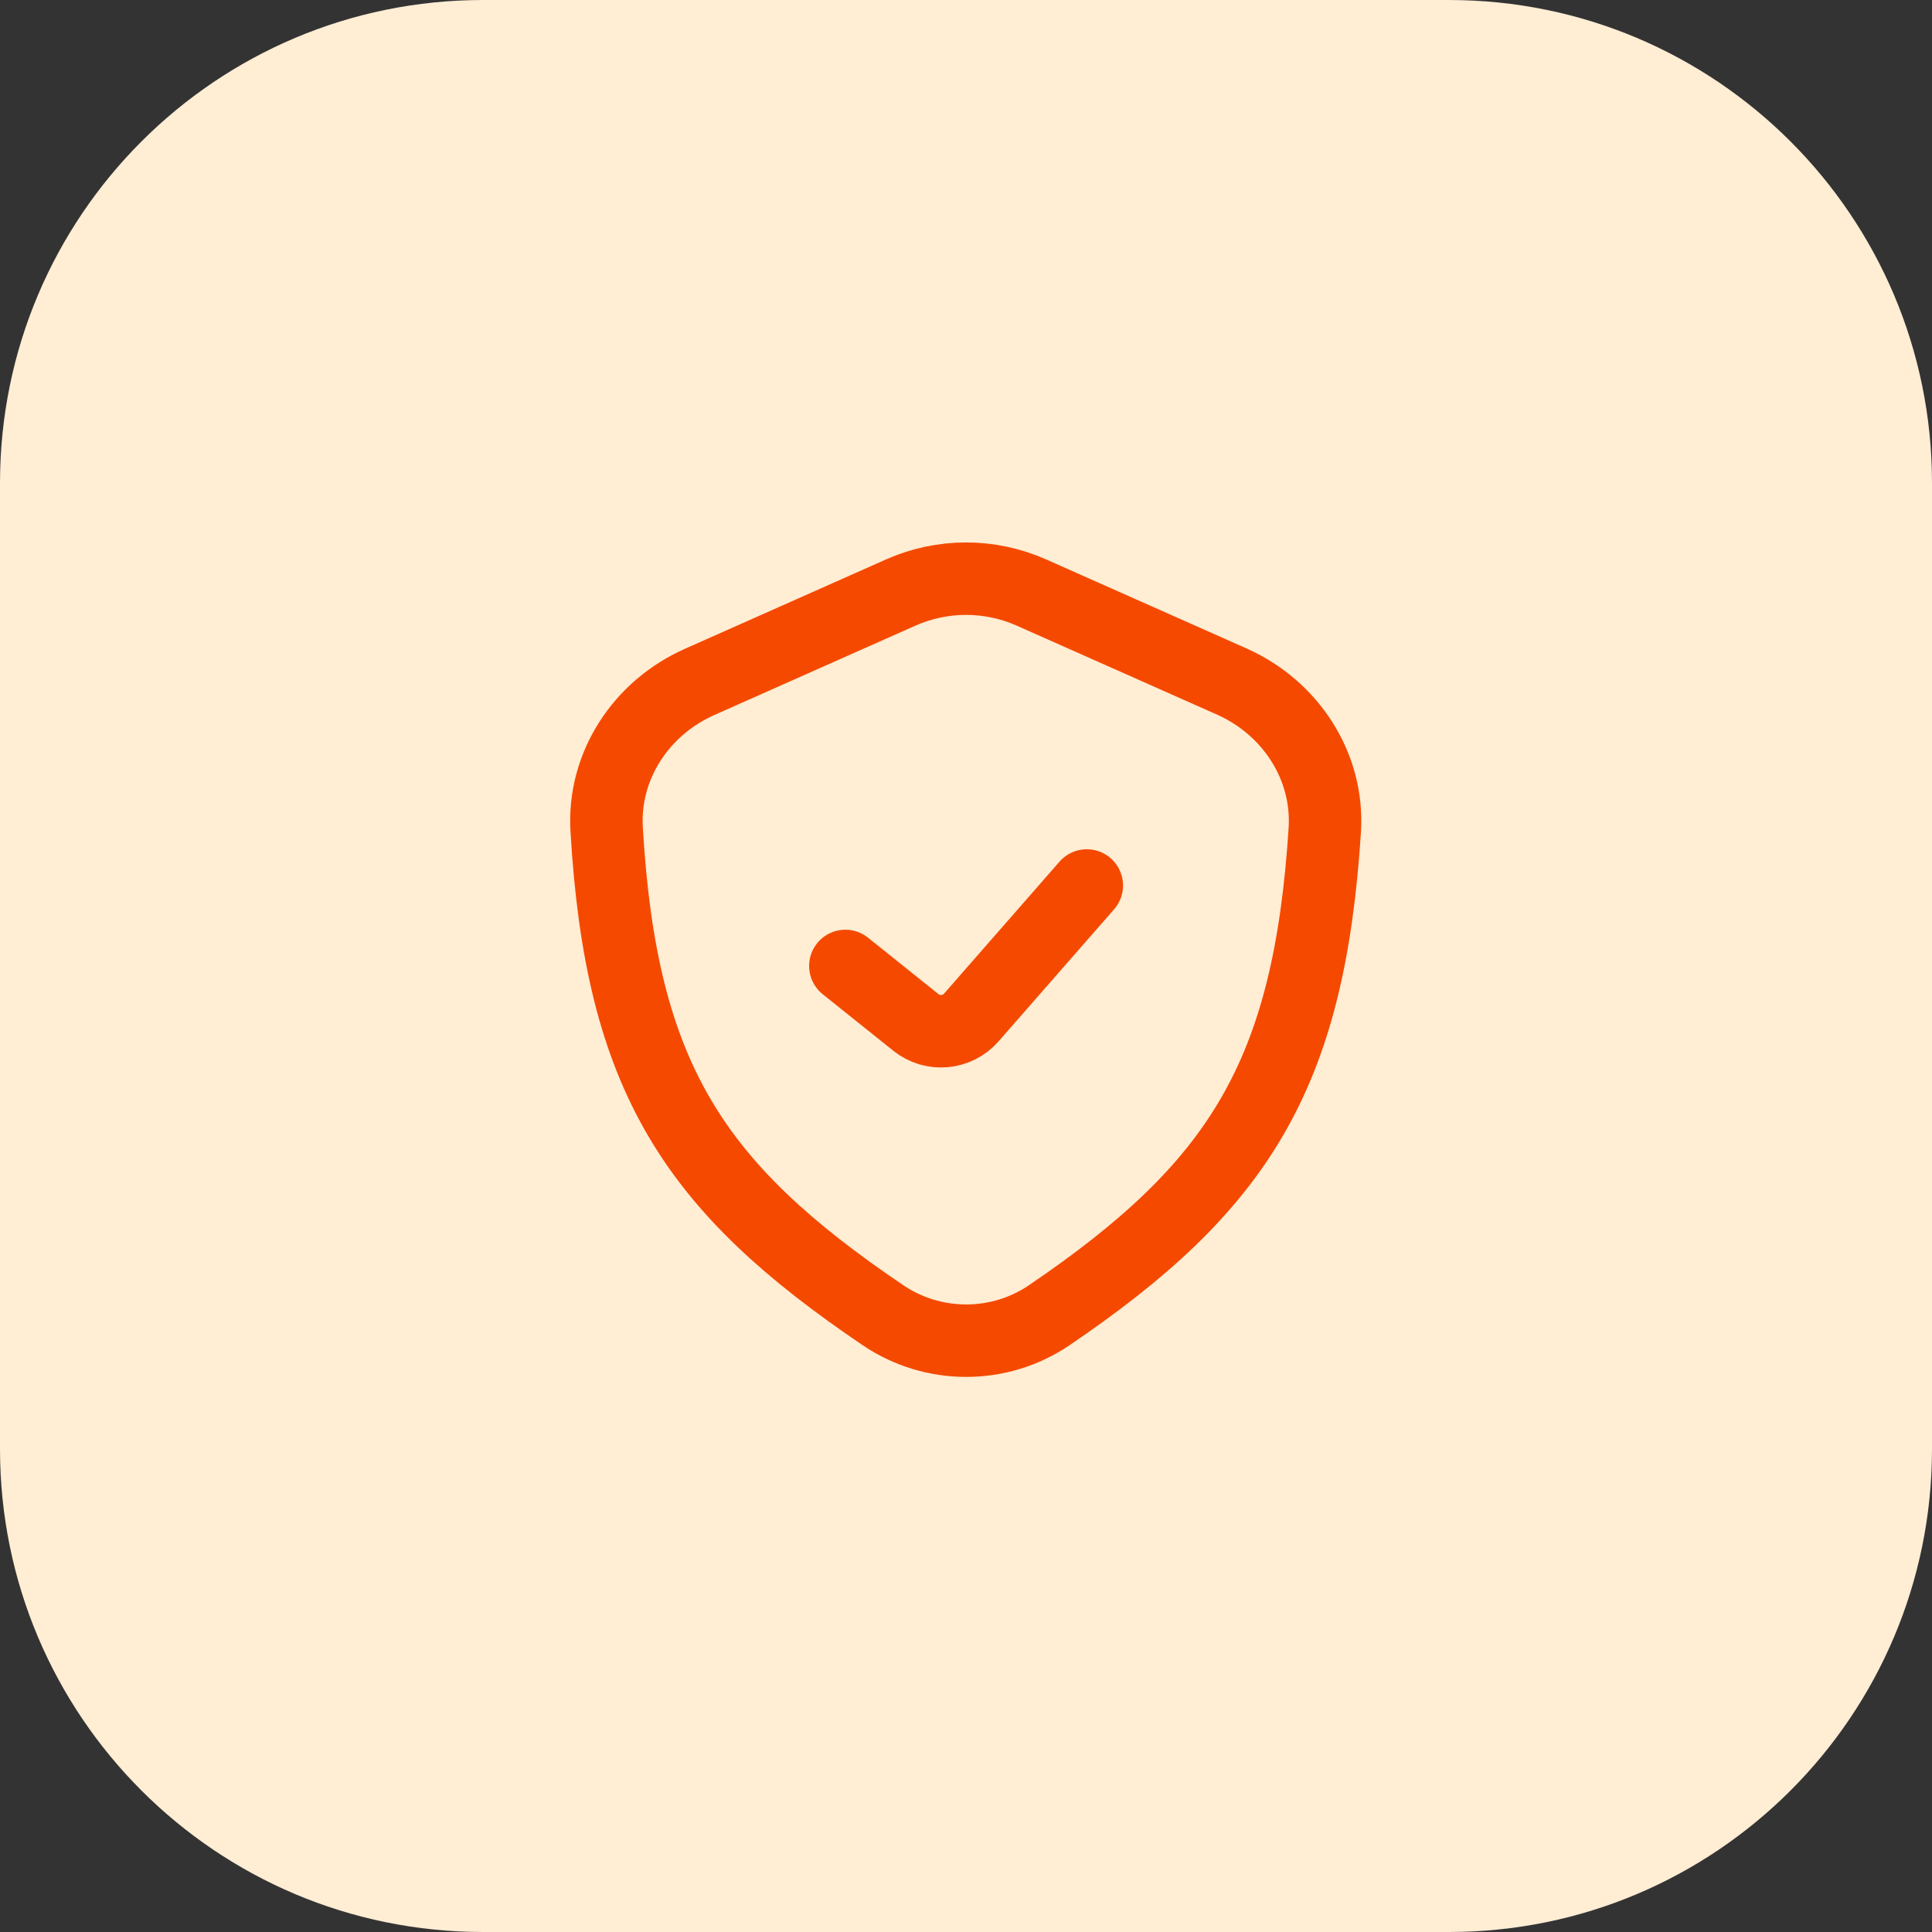
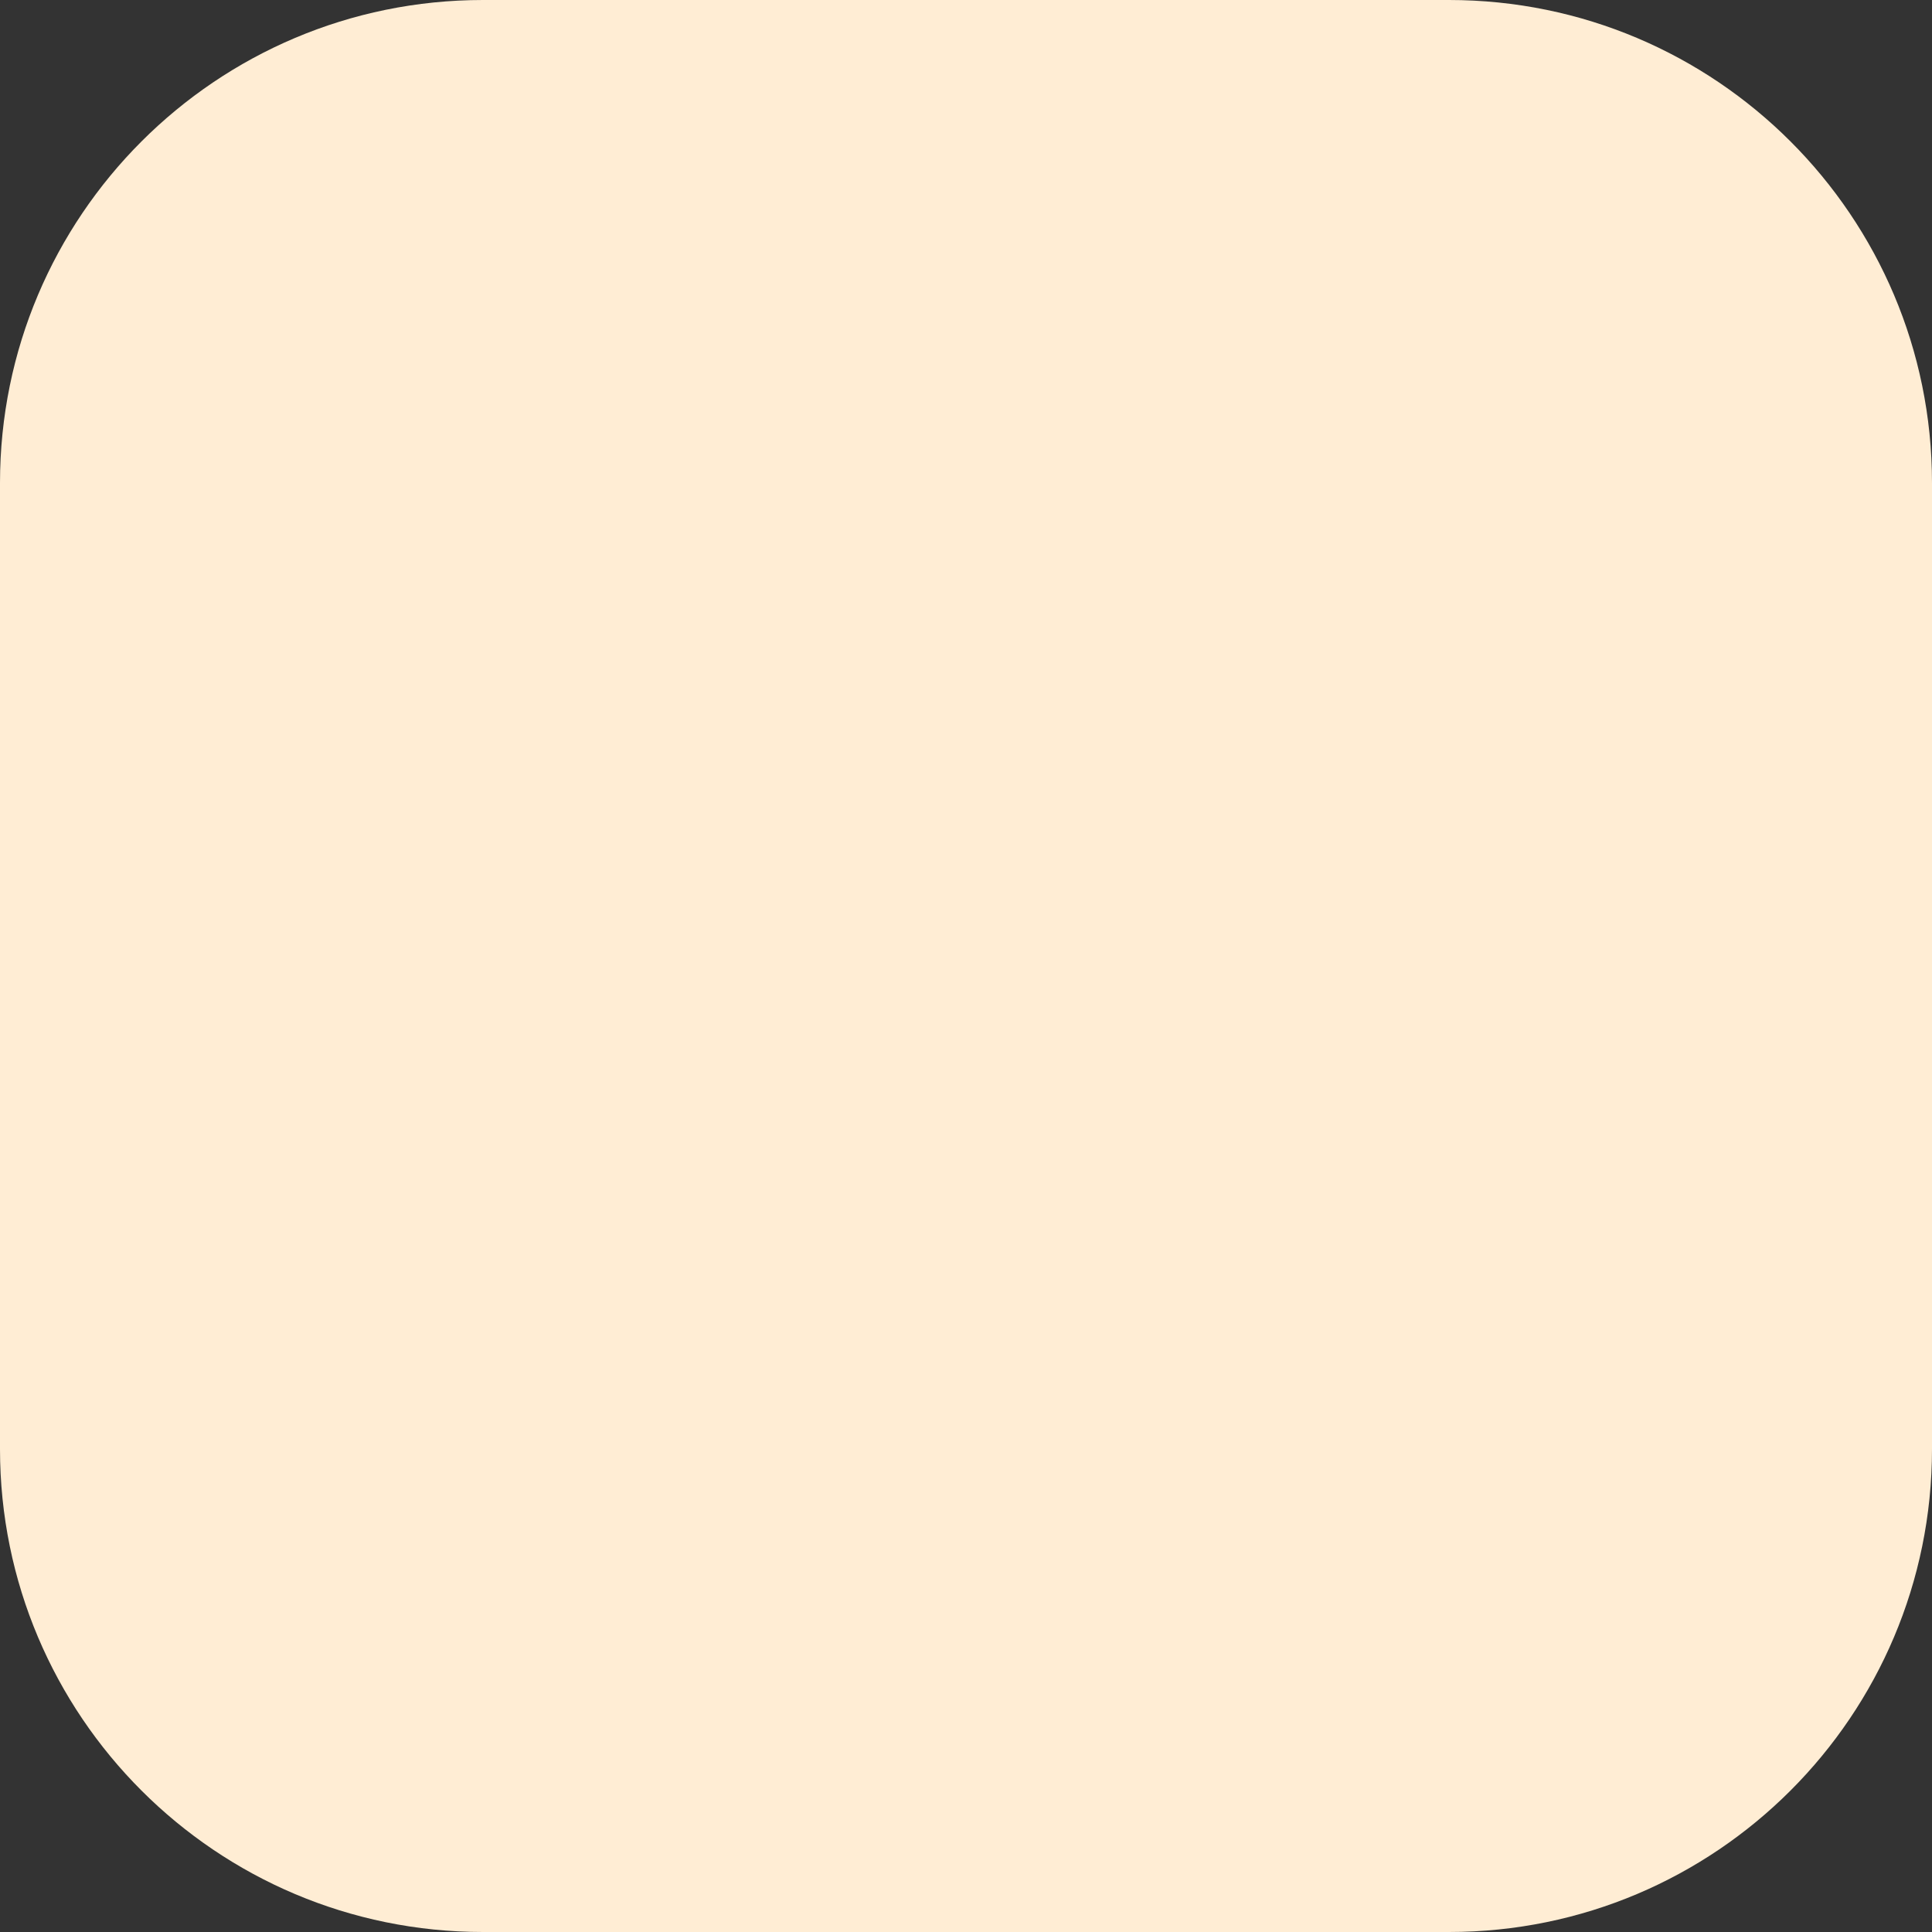
<svg xmlns="http://www.w3.org/2000/svg" width="40" height="40" viewBox="0 0 40 40" fill="none">
  <rect x="0" y="0" width="40" height="40" fill="#333333" stroke="none" />
  <path d="M0 10C0 4.477 4.477 0 10 0H30C35.523 0 40 4.477 40 10V30C40 35.523 35.523 40 30 40H10C4.477 40 0 35.523 0 30V10Z" fill="#FFEDD4" />
-   <path d="M17.502 19.999L18.962 21.168C19.31 21.447 19.816 21.402 20.11 21.066L22.501 18.333M14.483 14.119L18.648 12.268C19.509 11.885 20.493 11.885 21.355 12.268L25.504 14.111C26.717 14.651 27.513 15.862 27.428 17.187C27.102 22.269 25.649 24.566 21.722 27.231C20.686 27.934 19.318 27.932 18.281 27.23C14.366 24.58 12.86 22.314 12.56 17.169C12.483 15.853 13.278 14.654 14.483 14.119Z" stroke="#F54900" stroke-width="1.5" stroke-linecap="round" stroke-linejoin="round" />
</svg>